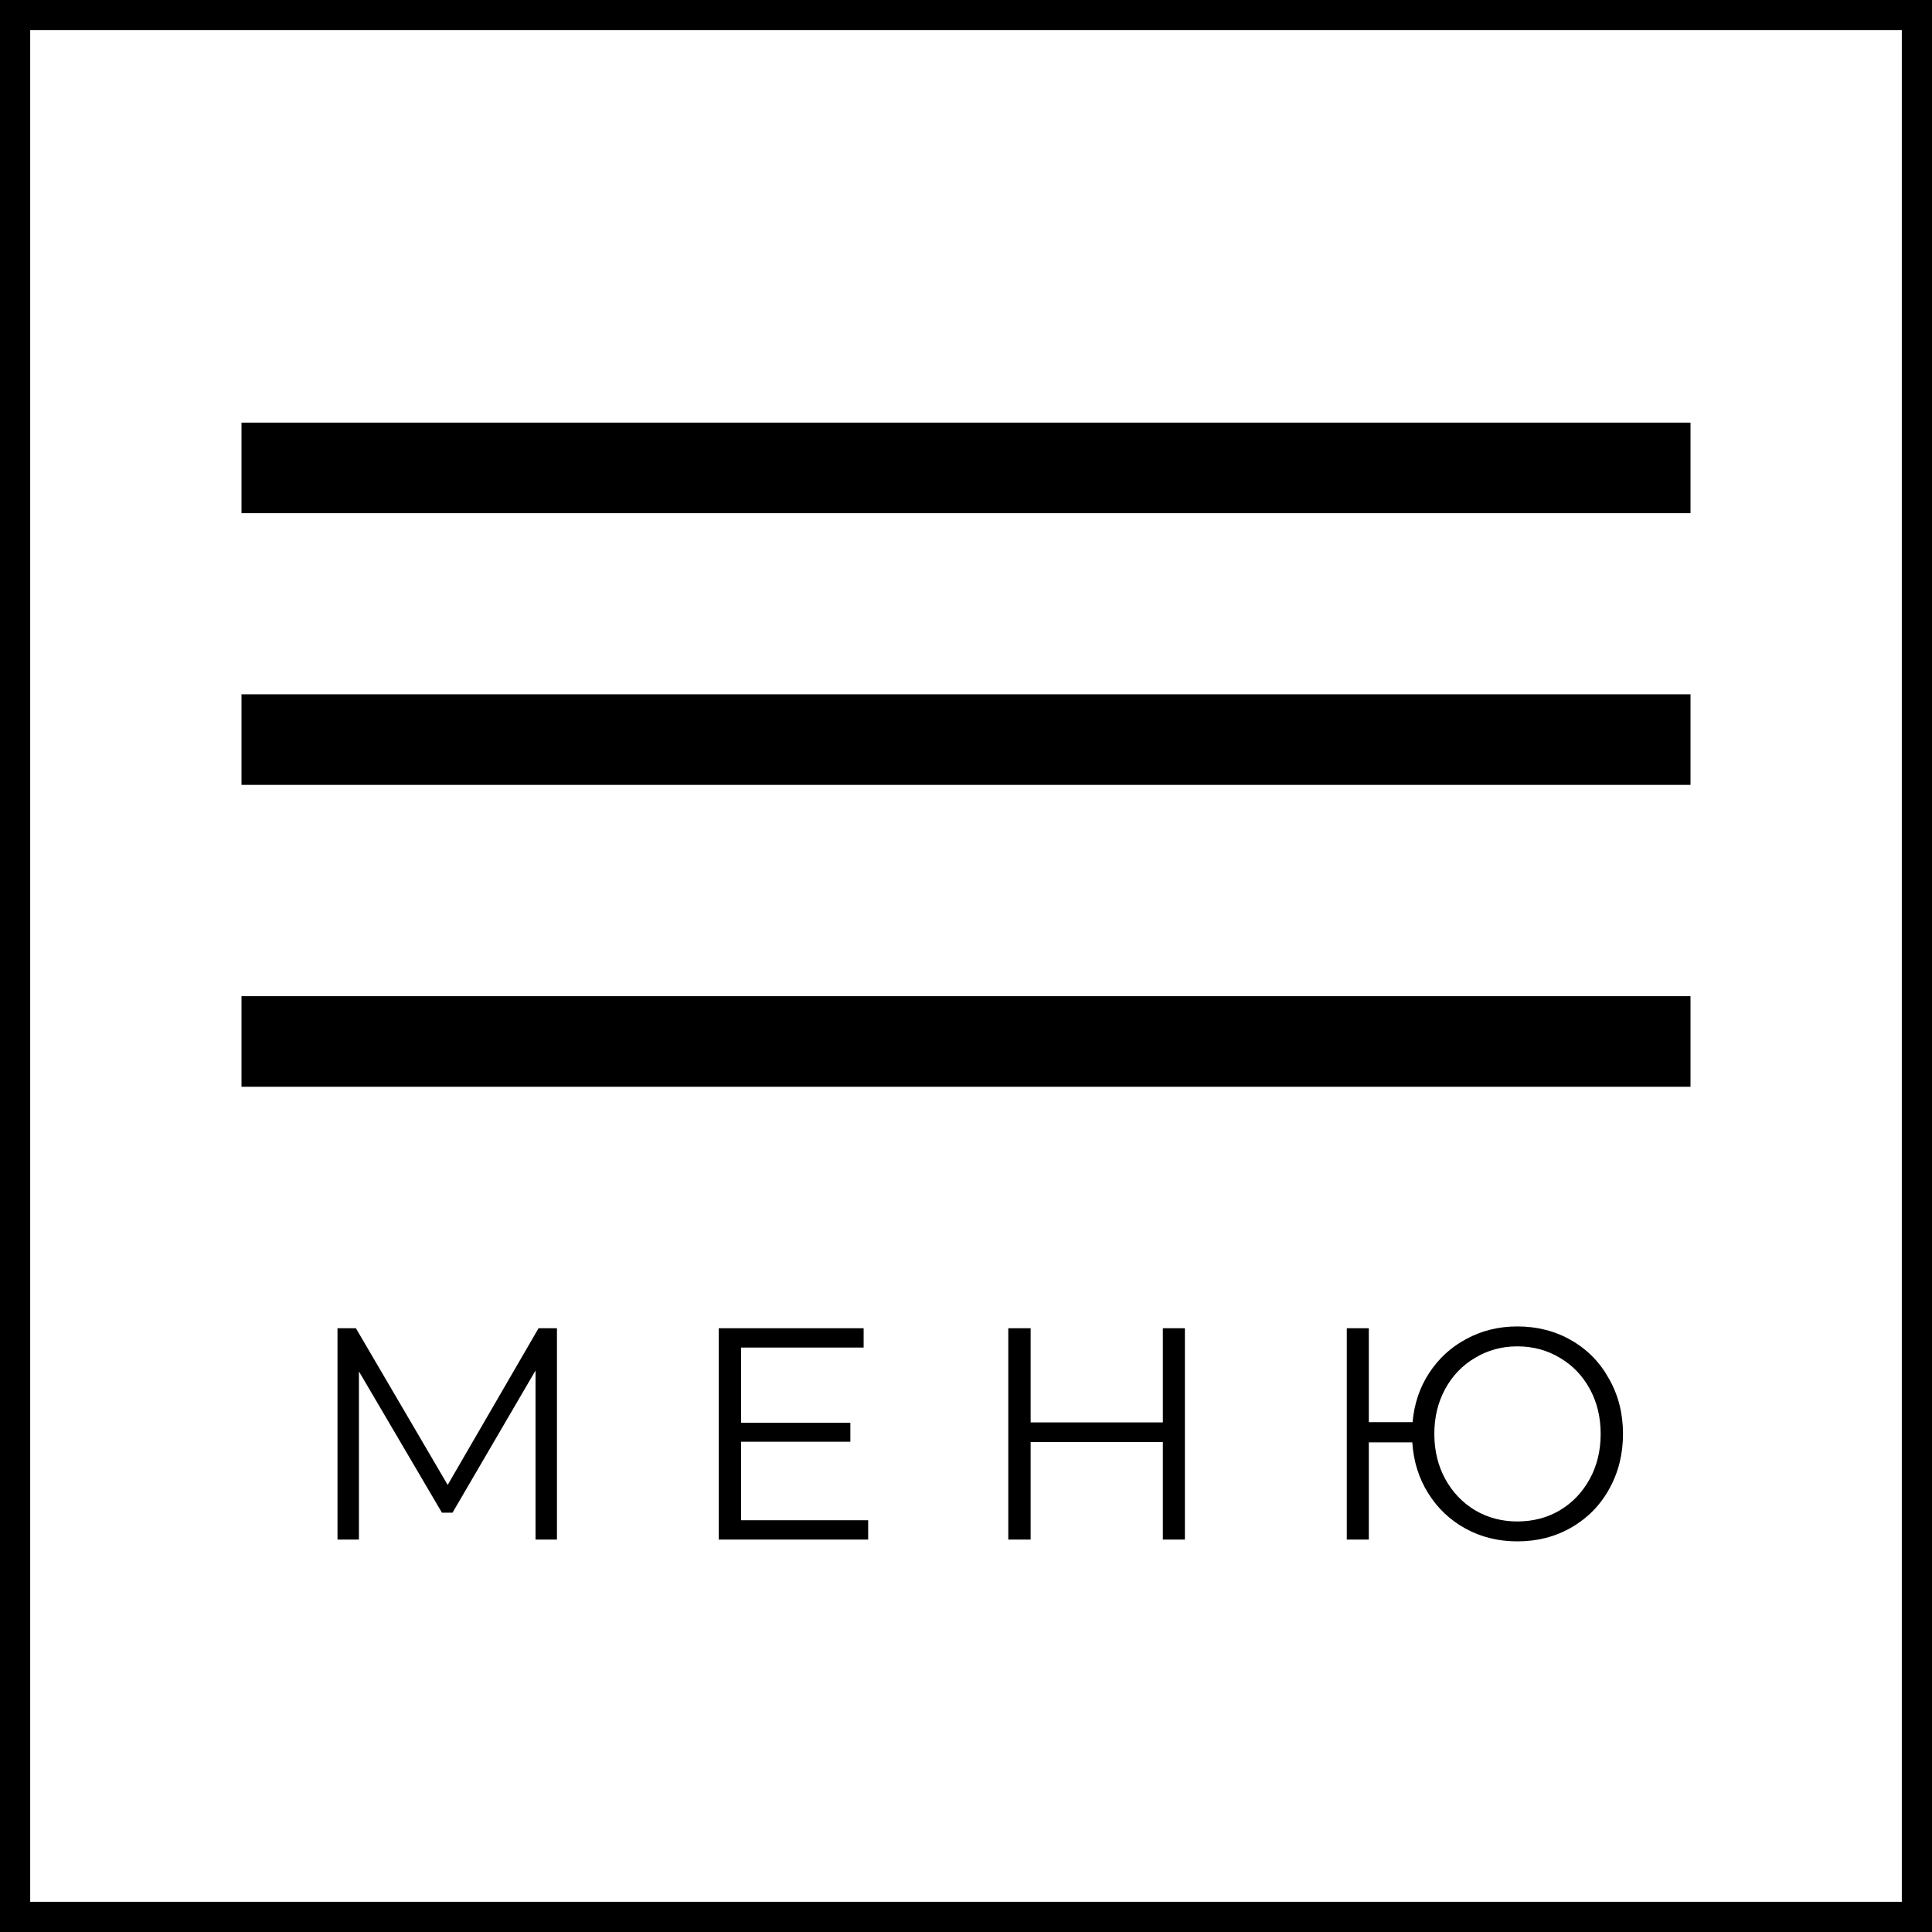
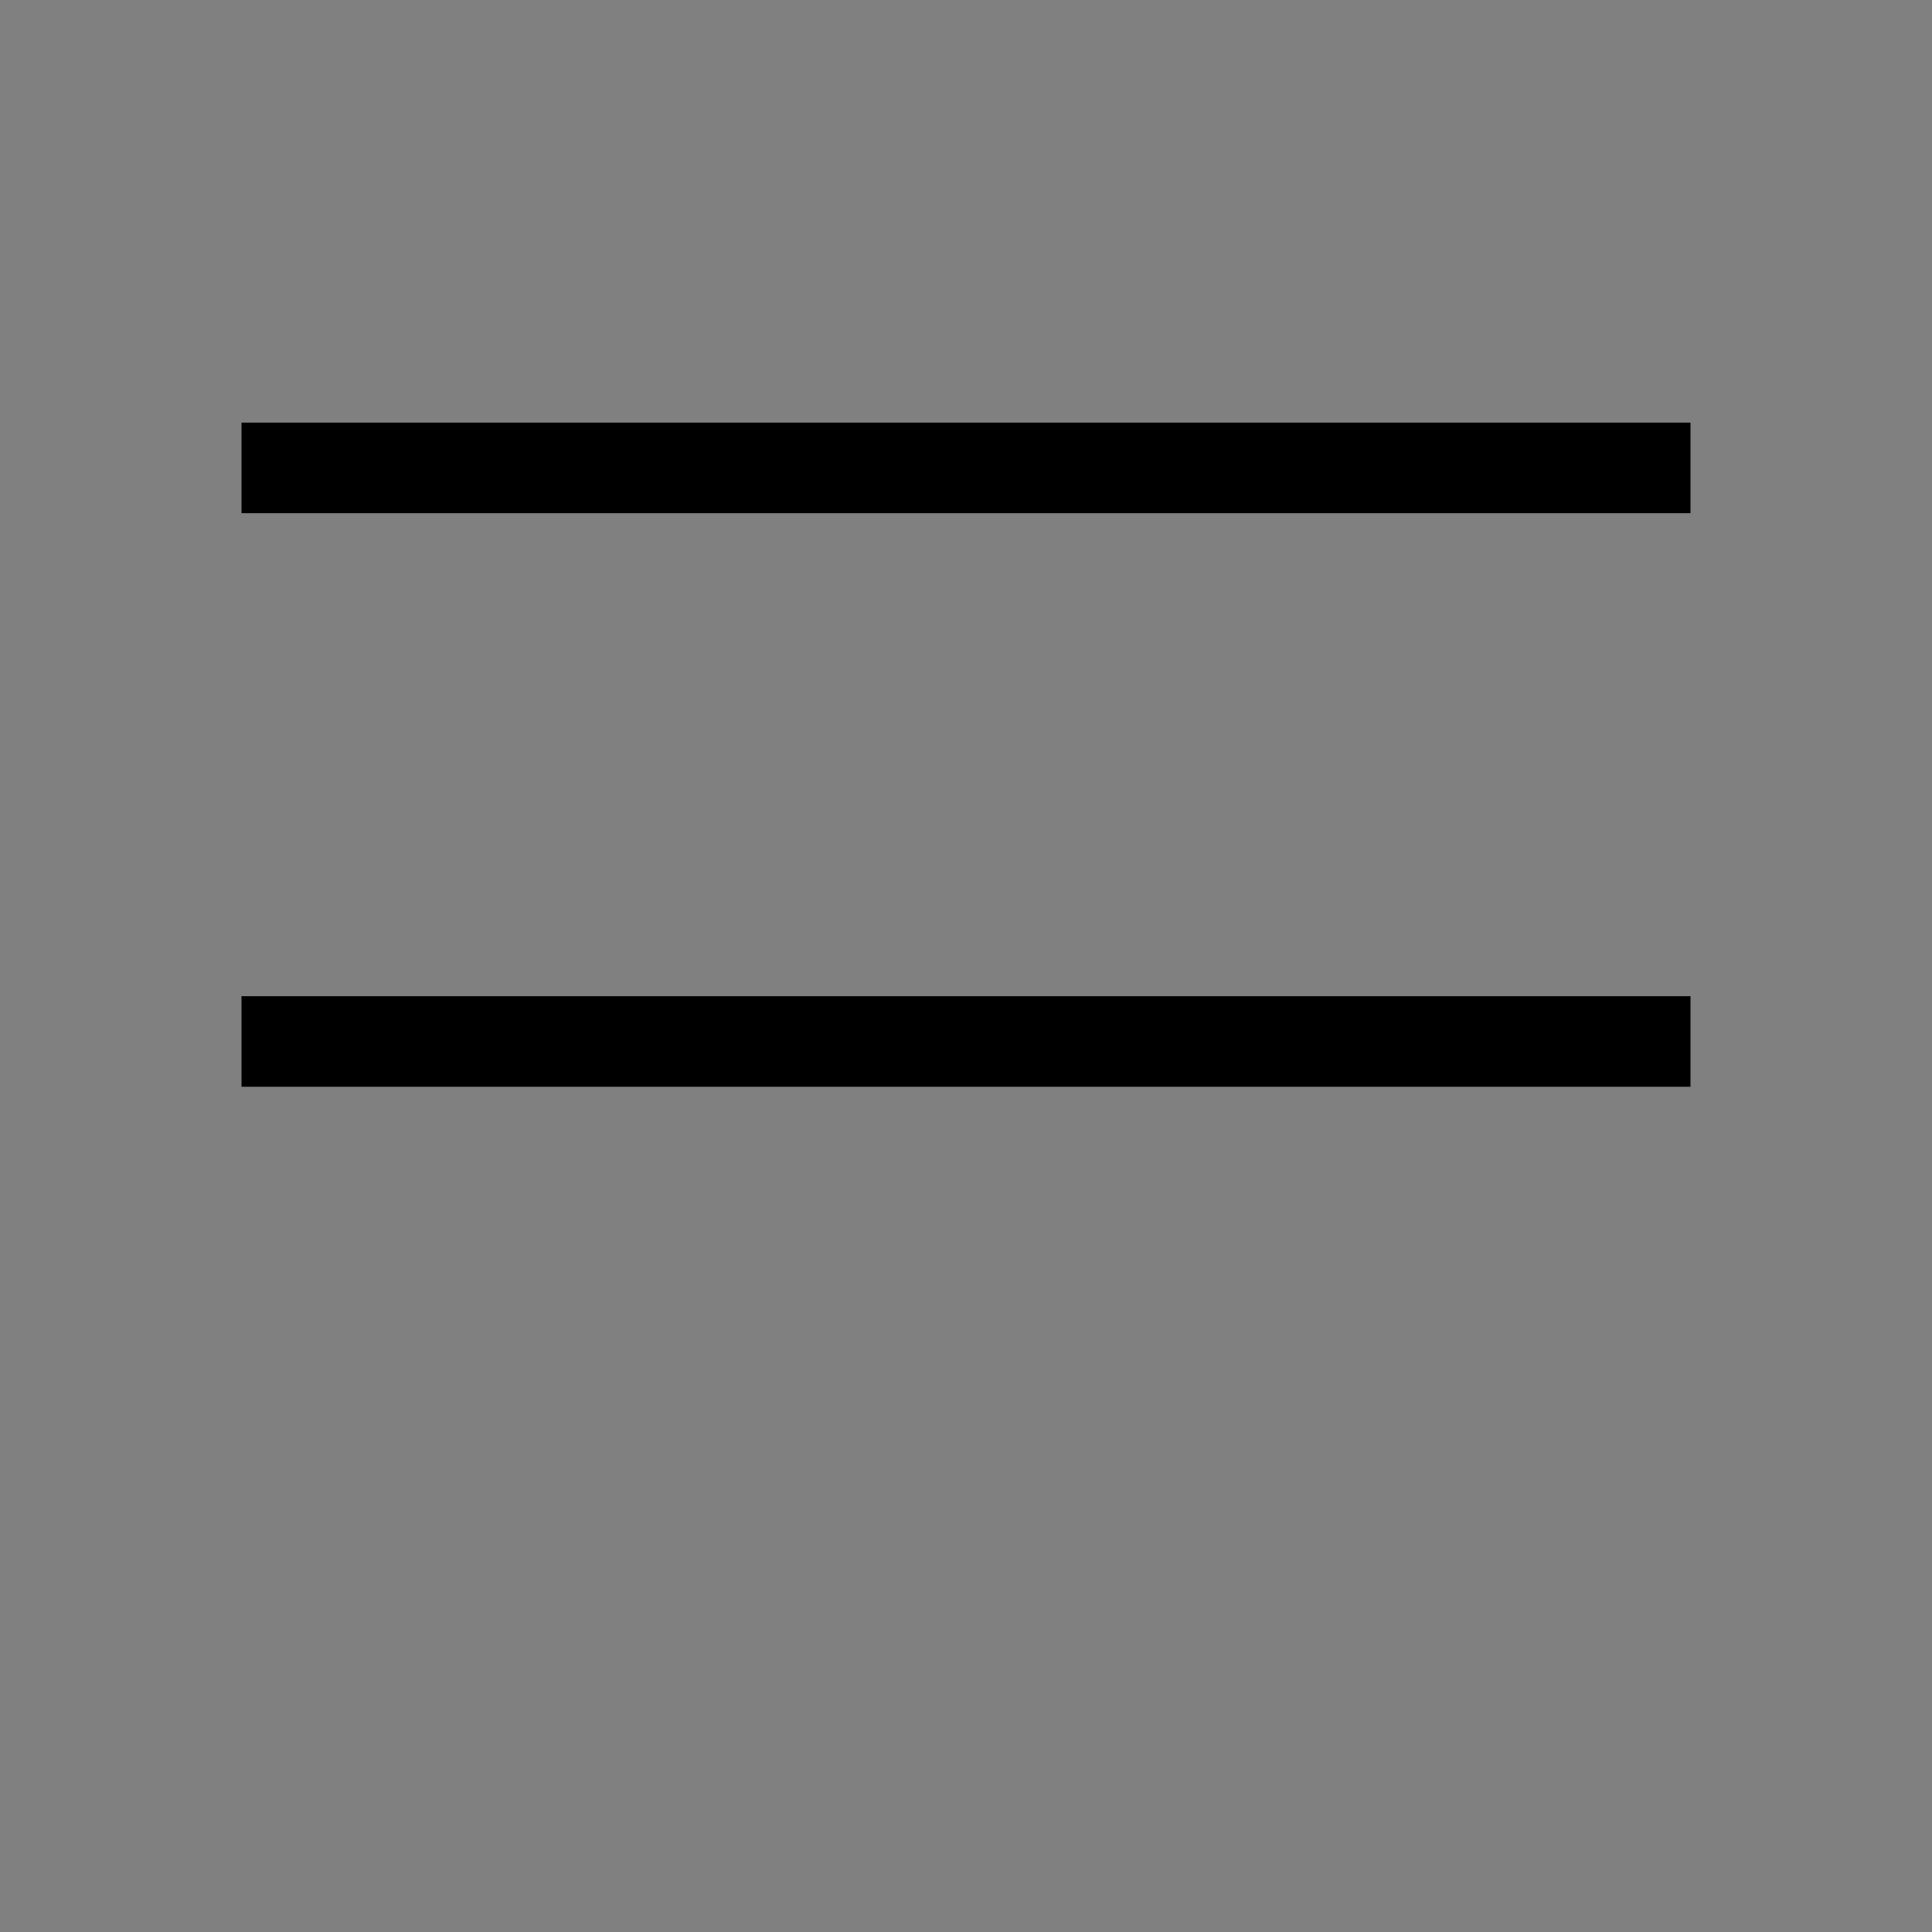
<svg xmlns="http://www.w3.org/2000/svg" width="64" height="64" viewBox="0 0 64 64" fill="none">
  <rect x="0" y="0" width="64" height="64" fill="#808080" stroke="none" />
-   <rect x="0.5" y="0.5" width="63" height="63" fill="white" stroke="black" />
  <rect x="8" y="14" width="48" height="3" fill="black" />
-   <rect x="8" y="23" width="48" height="3" fill="black" />
  <rect x="8" y="33" width="48" height="3" fill="black" />
-   <path d="M18.45 44V51H17.74V45.4L14.99 50.11H14.64L11.89 45.43V51H11.18V44H11.79L14.83 49.19L17.84 44H18.45ZM28.759 50.36V51H23.809V44H28.609V44.64H24.549V47.13H28.169V47.76H24.549V50.36H28.759ZM39.251 44V51H38.521V47.77H34.141V51H33.401V44H34.141V47.12H38.521V44H39.251ZM50.264 43.94C50.924 43.94 51.52 44.093 52.054 44.4C52.587 44.707 53.004 45.133 53.304 45.68C53.61 46.22 53.764 46.827 53.764 47.5C53.764 48.173 53.61 48.783 53.304 49.33C53.004 49.87 52.587 50.293 52.054 50.6C51.52 50.907 50.924 51.06 50.264 51.06C49.637 51.06 49.067 50.92 48.554 50.64C48.04 50.36 47.627 49.97 47.314 49.47C47 48.97 46.824 48.407 46.784 47.78H45.344V51H44.614V44H45.344V47.11H46.794C46.847 46.503 47.03 45.96 47.344 45.48C47.664 44.993 48.077 44.617 48.584 44.35C49.09 44.077 49.65 43.94 50.264 43.94ZM50.264 50.4C50.784 50.4 51.254 50.277 51.674 50.03C52.094 49.777 52.424 49.43 52.664 48.99C52.904 48.55 53.024 48.053 53.024 47.5C53.024 46.947 52.904 46.45 52.664 46.01C52.424 45.57 52.094 45.227 51.674 44.98C51.254 44.727 50.784 44.6 50.264 44.6C49.75 44.6 49.284 44.727 48.864 44.98C48.444 45.227 48.114 45.57 47.874 46.01C47.634 46.45 47.514 46.947 47.514 47.5C47.514 48.053 47.634 48.55 47.874 48.99C48.114 49.43 48.444 49.777 48.864 50.03C49.284 50.277 49.75 50.4 50.264 50.4Z" fill="black" />
</svg>